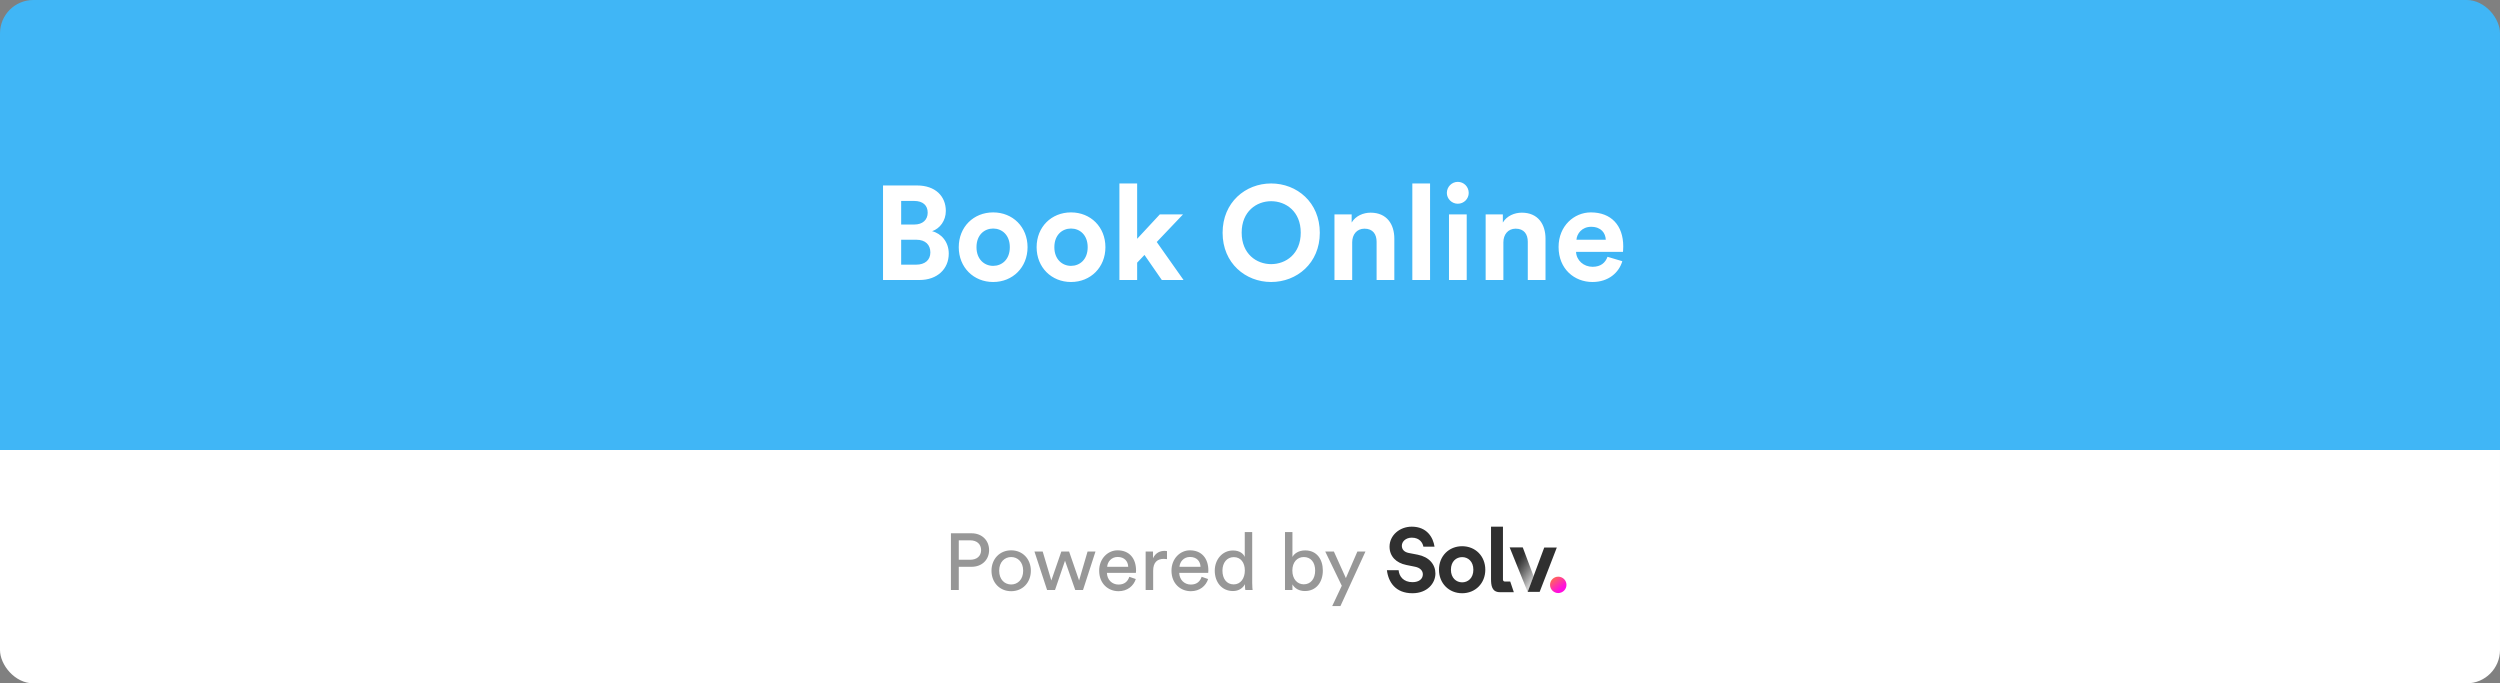
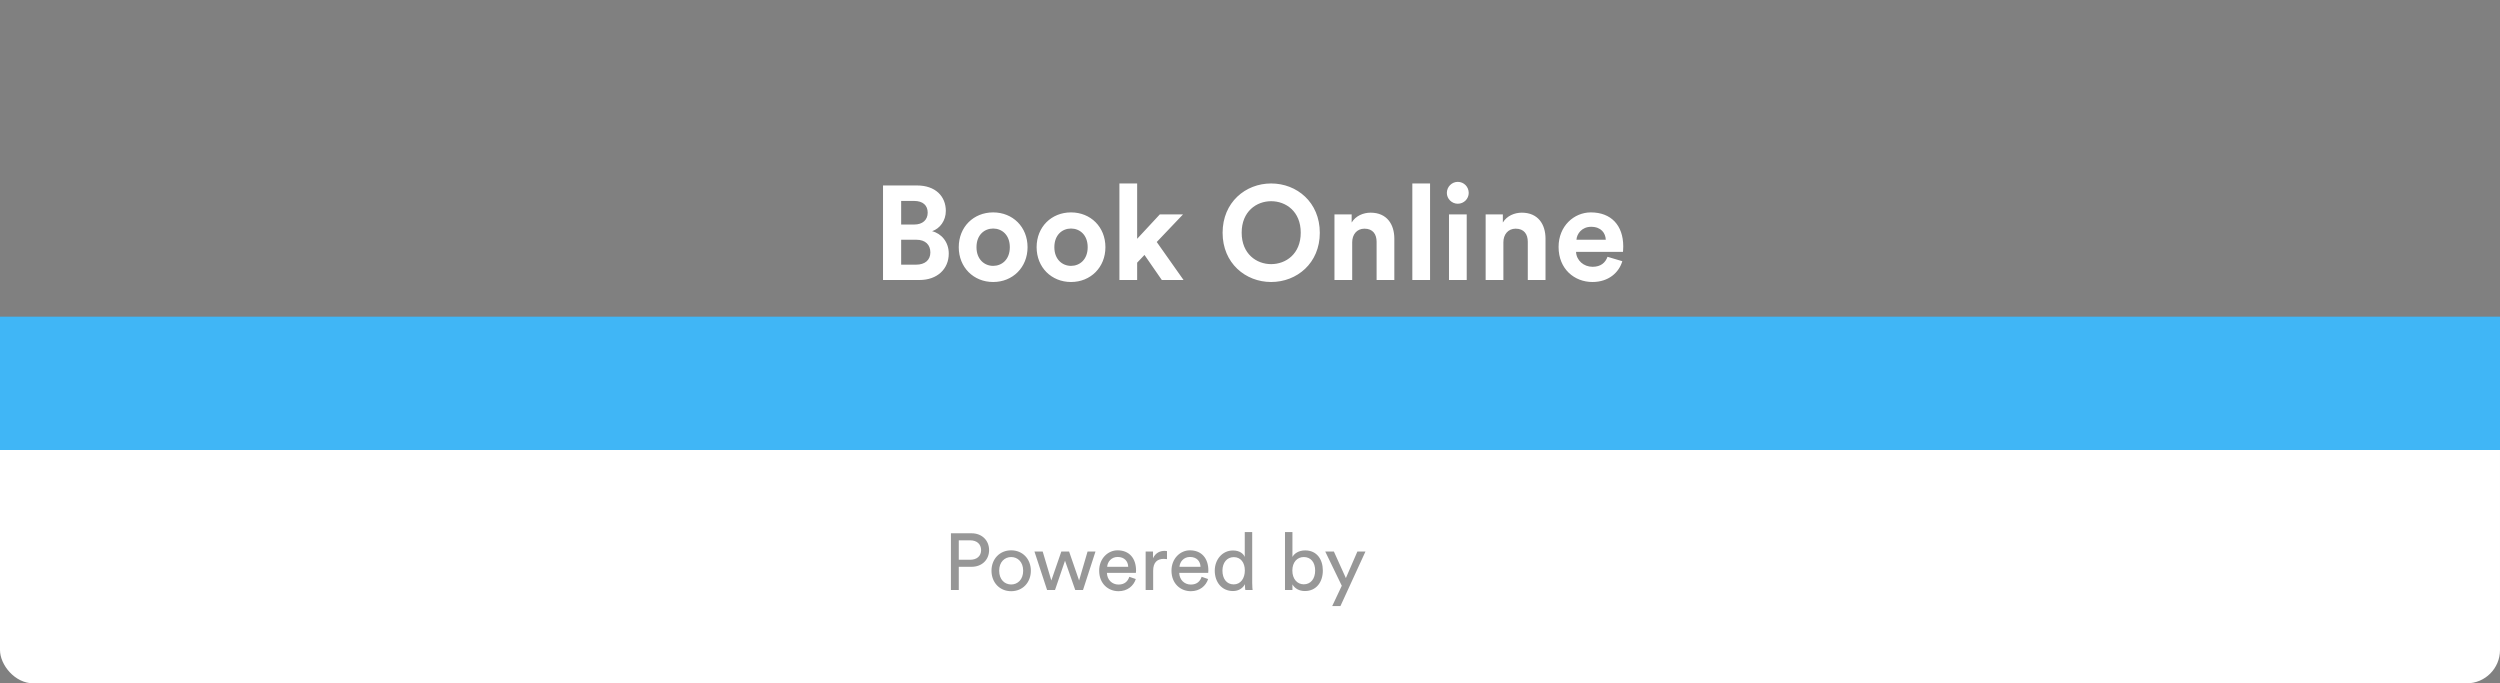
<svg xmlns="http://www.w3.org/2000/svg" width="750px" height="205px" viewBox="0 0 750 205" version="1.1">
  <rect x="0" y="0" width="750" height="205" fill="#808080" stroke="none" />
  <title>Book Online Button</title>
  <desc>Created with Sketch.</desc>
  <defs>
    <linearGradient x1="25.072%" y1="12.227%" x2="71.128%" y2="70.403%" id="linearGradient-1">
      <stop stop-color="#FF6060" offset="0%" />
      <stop stop-color="#FF0EDF" offset="100%" />
    </linearGradient>
    <linearGradient x1="46.309%" y1="21.758%" x2="90.612%" y2="78.192%" id="linearGradient-2">
      <stop stop-color="#313131" offset="0%" />
      <stop stop-color="#000000" stop-opacity="0.199" offset="100%" />
    </linearGradient>
  </defs>
  <g id="Visual-Design" stroke="none" stroke-width="1" fill="none" fill-rule="evenodd">
    <g id="Book-Online-Button">
      <rect id="Rectangle-96" fill="#FFFFFF" x="0" y="114" width="750" height="91" rx="10" />
-       <rect id="Rectangle-96" fill="#40B6F6" x="0" y="0" width="750" height="114" rx="10" />
      <rect id="Rectangle-96" fill="#40B6F6" x="0" y="95" width="750" height="40" />
      <path d="M287.633,167.928 L287.633,162.096 L291.041,162.096 C293.081,162.096 294.329,163.248 294.329,165.048 C294.329,166.8 293.081,167.928 291.041,167.928 L287.633,167.928 Z M291.473,170.04 C294.617,170.04 296.729,167.904 296.729,165.024 C296.729,162.168 294.617,159.984 291.473,159.984 L285.281,159.984 L285.281,177 L287.633,177 L287.633,170.04 L291.473,170.04 Z M303.352,175.344 C301.432,175.344 299.752,173.904 299.752,171.216 C299.752,168.552 301.432,167.112 303.352,167.112 C305.272,167.112 306.952,168.552 306.952,171.216 C306.952,173.904 305.272,175.344 303.352,175.344 L303.352,175.344 Z M303.352,165.096 C299.896,165.096 297.448,167.712 297.448,171.216 C297.448,174.744 299.896,177.36 303.352,177.36 C306.808,177.36 309.256,174.744 309.256,171.216 C309.256,167.712 306.808,165.096 303.352,165.096 L303.352,165.096 Z M318.399,165.456 L315.399,174.144 L312.807,165.456 L310.335,165.456 L314.127,177 L316.503,177 L319.503,168.216 L322.575,177 L324.903,177 L328.647,165.456 L326.271,165.456 L323.727,174.144 L320.727,165.456 L318.399,165.456 Z M332.15,170.04 C332.246,168.552 333.398,167.088 335.294,167.088 C337.334,167.088 338.414,168.384 338.462,170.04 L332.15,170.04 Z M338.798,173.04 C338.366,174.336 337.43,175.368 335.558,175.368 C333.614,175.368 332.126,173.928 332.078,171.864 L340.766,171.864 C340.79,171.72 340.814,171.432 340.814,171.144 C340.814,167.544 338.822,165.096 335.27,165.096 C332.366,165.096 329.75,167.568 329.75,171.192 C329.75,175.104 332.462,177.36 335.558,177.36 C338.246,177.36 340.094,175.752 340.742,173.712 L338.798,173.04 Z M350.101,165.336 C349.981,165.312 349.669,165.264 349.357,165.264 C348.181,165.264 346.741,165.696 345.901,167.472 L345.901,165.456 L343.693,165.456 L343.693,177 L345.949,177 L345.949,171.216 C345.949,168.672 347.221,167.664 349.117,167.664 C349.429,167.664 349.765,167.688 350.101,167.736 L350.101,165.336 Z M353.844,170.04 C353.94,168.552 355.092,167.088 356.988,167.088 C359.028,167.088 360.108,168.384 360.156,170.04 L353.844,170.04 Z M360.492,173.04 C360.06,174.336 359.124,175.368 357.252,175.368 C355.308,175.368 353.82,173.928 353.772,171.864 L362.46,171.864 C362.484,171.72 362.508,171.432 362.508,171.144 C362.508,167.544 360.516,165.096 356.964,165.096 C354.06,165.096 351.444,167.568 351.444,171.192 C351.444,175.104 354.156,177.36 357.252,177.36 C359.94,177.36 361.788,175.752 362.436,173.712 L360.492,173.04 Z M366.732,171.192 C366.732,168.816 368.076,167.136 370.14,167.136 C372.204,167.136 373.452,168.768 373.452,171.144 C373.452,173.52 372.18,175.32 370.116,175.32 C367.956,175.32 366.732,173.568 366.732,171.192 L366.732,171.192 Z M373.476,175.44 C373.476,176.136 373.548,176.736 373.596,177 L375.78,177 C375.756,176.808 375.66,175.968 375.66,174.864 L375.66,159.624 L373.428,159.624 L373.428,167.088 C373.044,166.152 371.94,165.144 369.9,165.144 C366.636,165.144 364.428,167.928 364.428,171.192 C364.428,174.624 366.516,177.312 369.9,177.312 C371.7,177.312 372.924,176.352 373.476,175.248 L373.476,175.44 Z M387.73,177 L387.73,175.32 C388.45,176.568 389.77,177.312 391.474,177.312 C394.906,177.312 396.85,174.6 396.85,171.168 C396.85,167.808 395.05,165.12 391.546,165.12 C389.626,165.12 388.282,166.056 387.73,167.088 L387.73,159.624 L385.498,159.624 L385.498,177 L387.73,177 Z M394.546,171.168 C394.546,173.664 393.202,175.296 391.138,175.296 C389.146,175.296 387.706,173.664 387.706,171.168 C387.706,168.672 389.146,167.112 391.138,167.112 C393.226,167.112 394.546,168.672 394.546,171.168 L394.546,171.168 Z M402.129,181.824 L409.641,165.456 L407.217,165.456 L403.761,173.424 L400.161,165.456 L397.569,165.456 L402.537,175.728 L399.657,181.824 L402.129,181.824 Z" id="Powered-by" fill="#979797" />
      <g id="Solv-Logo/Dark-with-Pink-Dot" transform="translate(416, 158)">
-         <path d="M14.36,6 C13.951,3.297 12.147,0 7.514,0 C3.905,0 0.862,2.595 0.862,6 C0.862,8.892 2.828,10.865 5.871,11.486 L8.538,12.027 C10.019,12.324 10.854,13.189 10.854,14.297 C10.854,15.649 9.75,16.649 7.757,16.649 C5.063,16.649 3.744,14.946 3.582,13.054 L0.074,13.054 C0.502,16.649 2.666,19.973 7.73,19.973 C12.174,19.973 14.624,17 14.624,14.054 C14.624,11.351 12.766,9.081 9.292,8.405 L6.625,7.892 C5.225,7.622 4.552,6.784 4.552,5.73 C4.552,4.459 5.737,3.297 7.541,3.297 C9.965,3.297 10.827,4.946 11.015,6 L14.36,6 Z M22.642,16.703 C20.891,16.703 19.275,15.405 19.275,12.919 C19.275,10.405 20.891,9.135 22.642,9.135 C24.392,9.135 26.008,10.405 26.008,12.919 C26.008,15.432 24.392,16.703 22.642,16.703 L22.642,16.703 Z M22.642,5.865 C18.683,5.865 15.693,8.811 15.693,12.919 C15.693,17 18.683,19.973 22.642,19.973 C26.601,19.973 29.59,17 29.59,12.919 C29.59,8.811 26.601,5.865 22.642,5.865 L22.642,5.865 Z M35.729,19.656 L38.149,19.656 L37.072,16.464 L35.494,16.464 C34.766,16.464 34.888,15.659 34.888,15.659 L34.888,0 L31.306,0 L31.306,15.624 C31.306,17.603 31.519,19.656 33.993,19.656 L35.729,19.656 Z M51.039,6.27 L47.268,6.27 L42.313,19.568 L45.895,19.568 L51.039,6.27 Z" id="Solv." fill="#303030" />
-         <path d="M49.01,17.459 C49.01,18.811 50.115,19.919 51.461,19.919 C52.835,19.919 53.939,18.811 53.939,17.459 C53.939,16.108 52.835,15 51.461,15 C50.115,15 49.01,16.108 49.01,17.459 L49.01,17.459 Z" id="Path" fill="url(#linearGradient-1)" />
-         <polygon id="Path" fill="url(#linearGradient-2)" points="44.088 14.892 40.83 6.216 36.898 6.216 42.308 19.6" />
-       </g>
+         </g>
      <path d="M264.908,55.64 L264.908,84 L275.868,84 C281.188,84 284.628,80.68 284.628,76.08 C284.628,72.56 282.388,70.04 279.628,69.36 C281.988,68.56 283.748,66.2 283.748,63.28 C283.748,58.88 280.628,55.64 275.108,55.64 L264.908,55.64 Z M270.348,67.36 L270.348,60.28 L274.228,60.28 C276.908,60.28 278.308,61.64 278.308,63.8 C278.308,65.96 276.788,67.36 274.268,67.36 L270.348,67.36 Z M270.348,79.4 L270.348,71.92 L274.908,71.92 C277.668,71.92 279.108,73.48 279.108,75.72 C279.108,78 277.508,79.4 274.828,79.4 L270.348,79.4 Z M297.946,79.76 C295.346,79.76 292.946,77.84 292.946,74.16 C292.946,70.44 295.346,68.56 297.946,68.56 C300.546,68.56 302.946,70.44 302.946,74.16 C302.946,77.88 300.546,79.76 297.946,79.76 L297.946,79.76 Z M297.946,63.72 C292.066,63.72 287.626,68.08 287.626,74.16 C287.626,80.2 292.066,84.6 297.946,84.6 C303.826,84.6 308.266,80.2 308.266,74.16 C308.266,68.08 303.826,63.72 297.946,63.72 L297.946,63.72 Z M321.305,79.76 C318.705,79.76 316.305,77.84 316.305,74.16 C316.305,70.44 318.705,68.56 321.305,68.56 C323.905,68.56 326.305,70.44 326.305,74.16 C326.305,77.88 323.905,79.76 321.305,79.76 L321.305,79.76 Z M321.305,63.72 C315.425,63.72 310.985,68.08 310.985,74.16 C310.985,80.2 315.425,84.6 321.305,84.6 C327.185,84.6 331.625,80.2 331.625,74.16 C331.625,68.08 327.185,63.72 321.305,63.72 L321.305,63.72 Z M354.904,64.32 L347.944,64.32 L341.144,71.64 L341.144,55.04 L335.824,55.04 L335.824,84 L341.144,84 L341.144,78.8 L343.344,76.48 L348.544,84 L355.064,84 L347.024,72.6 L354.904,64.32 Z M372.501,69.8 C372.501,63.4 376.981,60.36 381.341,60.36 C385.741,60.36 390.221,63.4 390.221,69.8 C390.221,76.2 385.741,79.24 381.341,79.24 C376.981,79.24 372.501,76.2 372.501,69.8 L372.501,69.8 Z M366.781,69.84 C366.781,78.96 373.661,84.6 381.341,84.6 C389.061,84.6 395.941,78.96 395.941,69.84 C395.941,60.68 389.061,55.04 381.341,55.04 C373.661,55.04 366.781,60.68 366.781,69.84 L366.781,69.84 Z M405.659,72.68 C405.659,70.4 407.019,68.6 409.339,68.6 C411.899,68.6 412.979,70.32 412.979,72.52 L412.979,84 L418.299,84 L418.299,71.6 C418.299,67.28 416.059,63.8 411.179,63.8 C409.059,63.8 406.699,64.72 405.499,66.76 L405.499,64.32 L400.339,64.32 L400.339,84 L405.659,84 L405.659,72.68 Z M429.018,84 L429.018,55.04 L423.698,55.04 L423.698,84 L429.018,84 Z M440.016,84 L440.016,64.32 L434.696,64.32 L434.696,84 L440.016,84 Z M434.056,57.88 C434.056,59.64 435.536,61.12 437.336,61.12 C439.176,61.12 440.616,59.64 440.616,57.88 C440.616,56.04 439.176,54.56 437.336,54.56 C435.536,54.56 434.056,56.04 434.056,57.88 L434.056,57.88 Z M451.015,72.68 C451.015,70.4 452.375,68.6 454.695,68.6 C457.255,68.6 458.335,70.32 458.335,72.52 L458.335,84 L463.655,84 L463.655,71.6 C463.655,67.28 461.415,63.8 456.535,63.8 C454.415,63.8 452.055,64.72 450.855,66.76 L450.855,64.32 L445.695,64.32 L445.695,84 L451.015,84 L451.015,72.68 Z M472.934,71.92 C473.054,70.12 474.574,68.04 477.334,68.04 C480.374,68.04 481.654,69.96 481.734,71.92 L472.934,71.92 Z M482.254,77.04 C481.614,78.8 480.254,80.04 477.774,80.04 C475.134,80.04 472.934,78.16 472.814,75.56 L486.894,75.56 C486.894,75.48 486.974,74.68 486.974,73.92 C486.974,67.6 483.334,63.72 477.254,63.72 C472.214,63.72 467.574,67.8 467.574,74.08 C467.574,80.72 472.334,84.6 477.734,84.6 C482.574,84.6 485.694,81.76 486.694,78.36 L482.254,77.04 Z" id="Book-Online" fill="#FFFFFF" />
    </g>
  </g>
</svg>